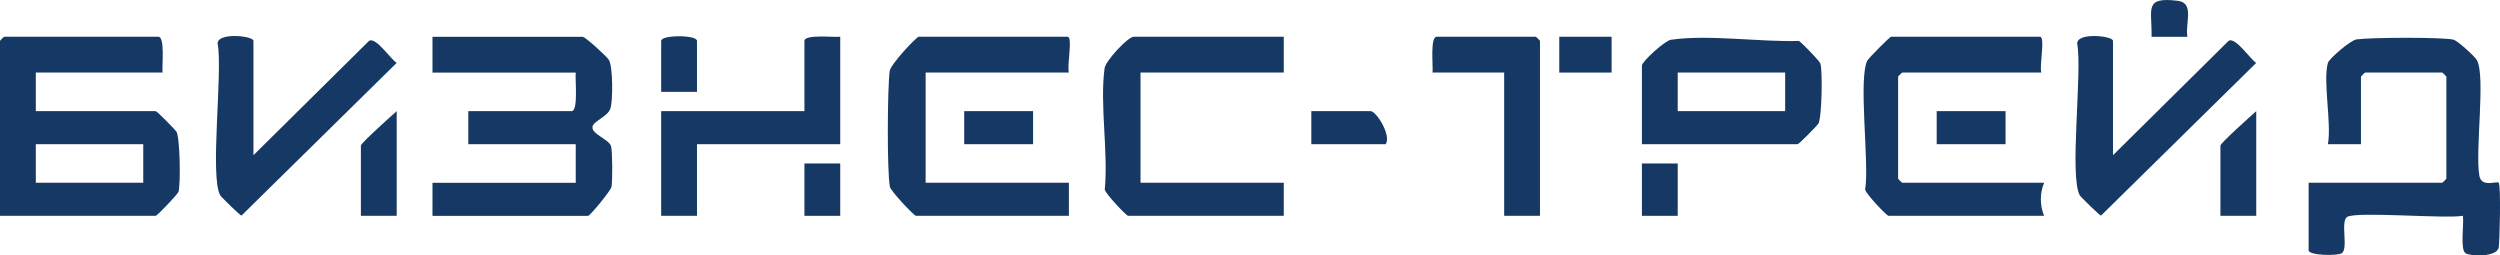
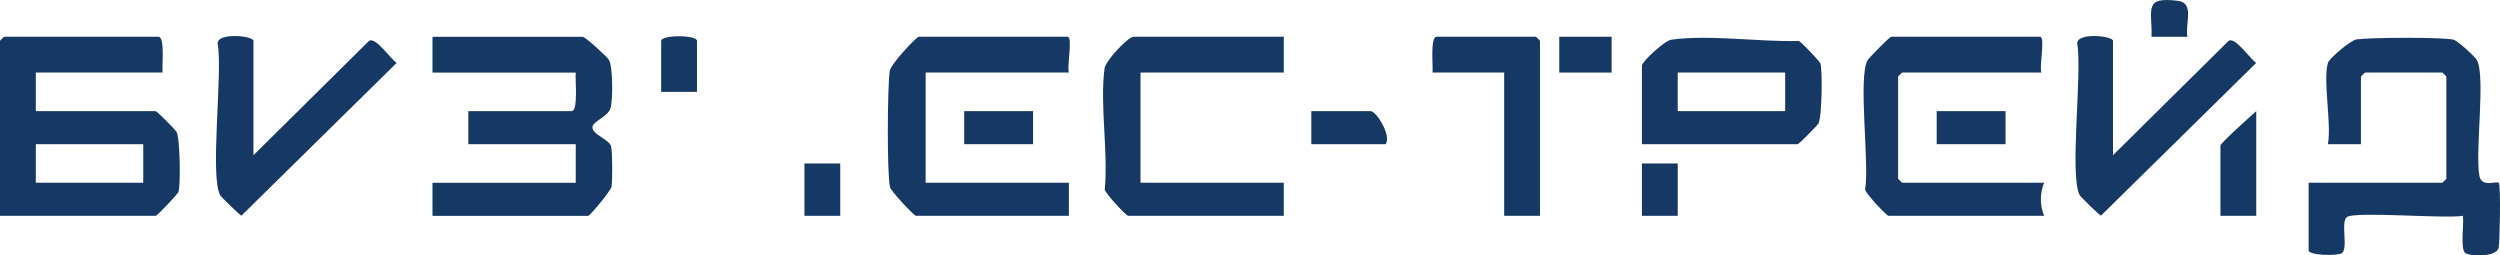
<svg xmlns="http://www.w3.org/2000/svg" id="_Слой_1" data-name="Слой 1" viewBox="0 0 907.48 92.72">
  <defs>
    <style> .cls-1 { fill: #153964; } </style>
  </defs>
  <path class="cls-1" d="M59,26.34H13v14h43.5c.53,0,7.25,6.92,7.55,7.45,1.31,2.27,1.55,19.13.74,21.85-.22.75-7.69,8.7-8.3,8.7H0V14.84c0-.11,1.39-1.5,1.5-1.5h56c2.45,0,1.25,10.75,1.5,13ZM52,52.34H13v14h39v-14Z" />
  <path class="cls-1" d="M845,22.84c.44-1.53,8.18-8.25,10.45-8.55,5.27-.7,30.22-.84,35.03.07,1.5.29,7.8,6.07,8.58,7.42,3.3,5.75-.7,33.2.94,42.06.81,4.36,6.25,1.77,7.01,2.49.85.81.37,21.47,0,23.51-.66,3.6-10.4,3.22-12.07,2.06-2.01-1.4-.46-10.73-.93-13.57-6.34,1.16-39-1.7-42.07.44-2.44,1.71.57,11.43-1.87,13.13-1.49,1.04-12.06.89-12.06-1.06v-24.5h48.5c.11,0,1.5-1.39,1.5-1.5V27.84c0-.11-1.39-1.5-1.5-1.5h-28c-.11,0-1.5,1.39-1.5,1.5v24.5h-12c1.39-7.6-1.87-22.94,0-29.5Z" />
  <path class="cls-1" d="M211.5,13.34c1.24.27,8.86,7.24,9.55,8.45,1.44,2.51,1.48,14.7.51,17.62s-6.14,4.54-6.49,6.58c-.46,2.69,5.97,4.54,6.73,7.05.54,1.77.56,12.75.17,14.79-.26,1.38-7.8,10.52-8.48,10.52h-56.5v-12h52v-14h-39v-12h37.5c2.52,0,1.2-11.84,1.5-14h-52v-13h54.5Z" />
  <path class="cls-1" d="M466,13.34v13h-52v40h52v12h-56.5c-.64,0-8.18-7.96-8.48-9.52,1.32-13.67-1.84-30.81-.07-44.03.36-2.73,8.51-11.45,10.55-11.45h54.5Z" />
  <path class="cls-1" d="M388,26.34h-52v40h52v12h-55.5c-.71,0-9.19-9-9.48-10.52-1.07-5.6-.9-35.86-.07-42.03.33-2.47,9.72-12.45,10.55-12.45h54c2.02,0-.29,10.54.5,13Z" />
  <path class="cls-1" d="M741,26.34h-50.5c-.11,0-1.5,1.39-1.5,1.5v37c0,.11,1.39,1.5,1.5,1.5h51.5c-1.58,3.71-1.58,8.27,0,12h-56.5c-.64,0-8.18-7.96-8.48-9.52,1.65-9.17-2.67-40.78.92-47.03.32-.56,7.95-8.45,8.55-8.45h54c2.02,0-.29,10.54.5,13Z" />
  <path class="cls-1" d="M596,52.34v-28.5c0-1.53,8.33-9.09,10.55-9.41,13.68-1.98,32.28.87,46.43.43.83.38,7.56,7.32,7.81,8.19.82,2.76.56,19.59-.74,21.85-.3.52-7.02,7.45-7.55,7.45h-56.5ZM648,26.34h-39v14h39v-14Z" />
  <path class="cls-1" d="M92,56.34l42.01-41.56c2.54-1.31,7.67,6.53,9.97,8.06l-56.34,55.43c-.52-.09-7.3-6.7-7.69-7.37-3.89-6.78.98-44.75-.95-55.06-.14-4.2,13-2.84,13-1v41.5Z" />
  <path class="cls-1" d="M767,56.34l42.01-41.56c2.54-1.31,7.67,6.53,9.97,8.06l-56.34,55.43c-.52-.09-7.3-6.7-7.69-7.37-3.89-6.78.98-44.75-.95-55.06-.14-4.2,13-2.84,13-1v41.5Z" />
-   <path class="cls-1" d="M305,13.34v39h-52v26h-13v-38h52V14.84c0-2.45,10.75-1.25,13-1.5Z" />
-   <path class="cls-1" d="M144,78.34h-13v-25.5c0-.9,11.29-10.97,13-12.5v38Z" />
  <path class="cls-1" d="M819,78.34h-13v-25.5c0-.9,11.29-10.97,13-12.5v38Z" />
  <path class="cls-1" d="M503,52.34h-27v-12h21.5c2.16,0,7.63,8.89,5.5,12Z" />
  <rect class="cls-1" x="350" y="40.34" width="25" height="12" />
  <rect class="cls-1" x="703" y="40.34" width="25" height="12" />
  <path class="cls-1" d="M253,33.34h-13V14.84c0-2.24,13-2.24,13,0v18.5Z" />
  <rect class="cls-1" x="292" y="59.34" width="13" height="19" />
  <rect class="cls-1" x="596" y="59.34" width="13" height="19" />
  <path class="cls-1" d="M794.01,13.35h-13.01c.23-10.03-2.94-14.6,9.56-13.05,6.14.76,2.57,8.24,3.45,13.05Z" />
  <g>
    <path class="cls-1" d="M559,78.34h-13V26.34h-26c.25-2.25-.95-13,1.5-13h36c.11,0,1.5,1.39,1.5,1.5v63.5Z" />
    <rect class="cls-1" x="566" y="13.34" width="19" height="13" />
  </g>
</svg>